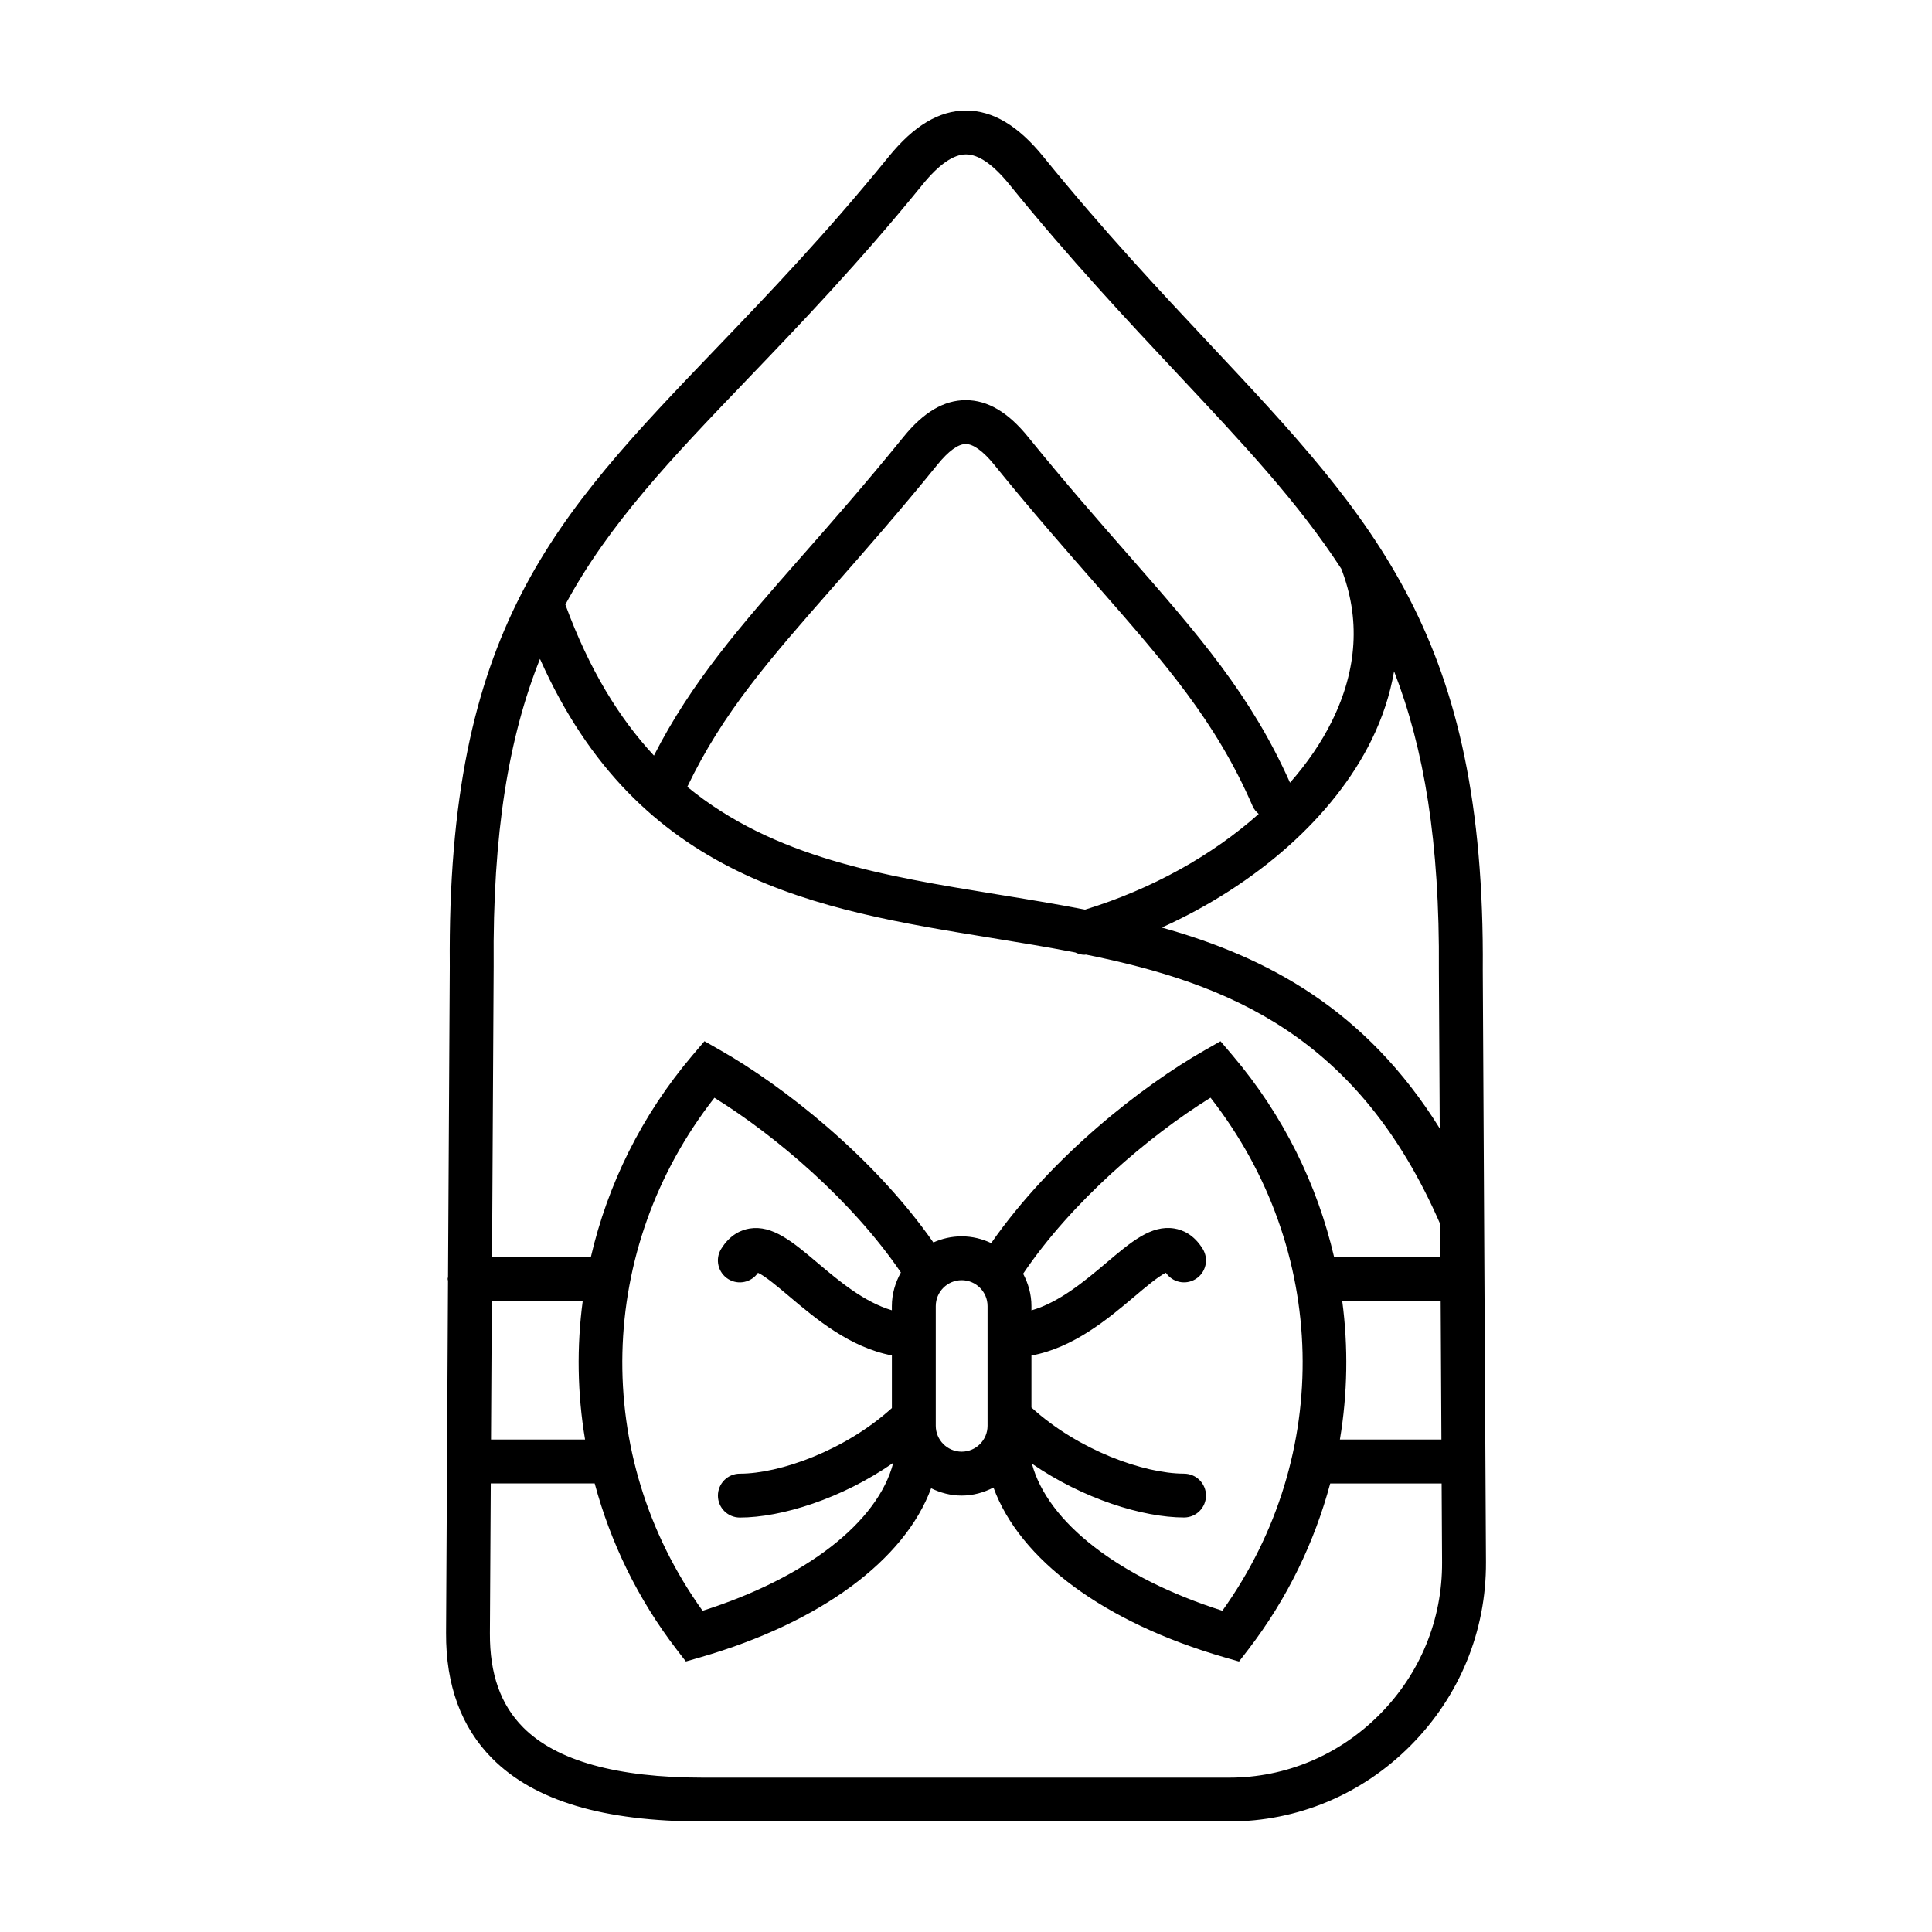
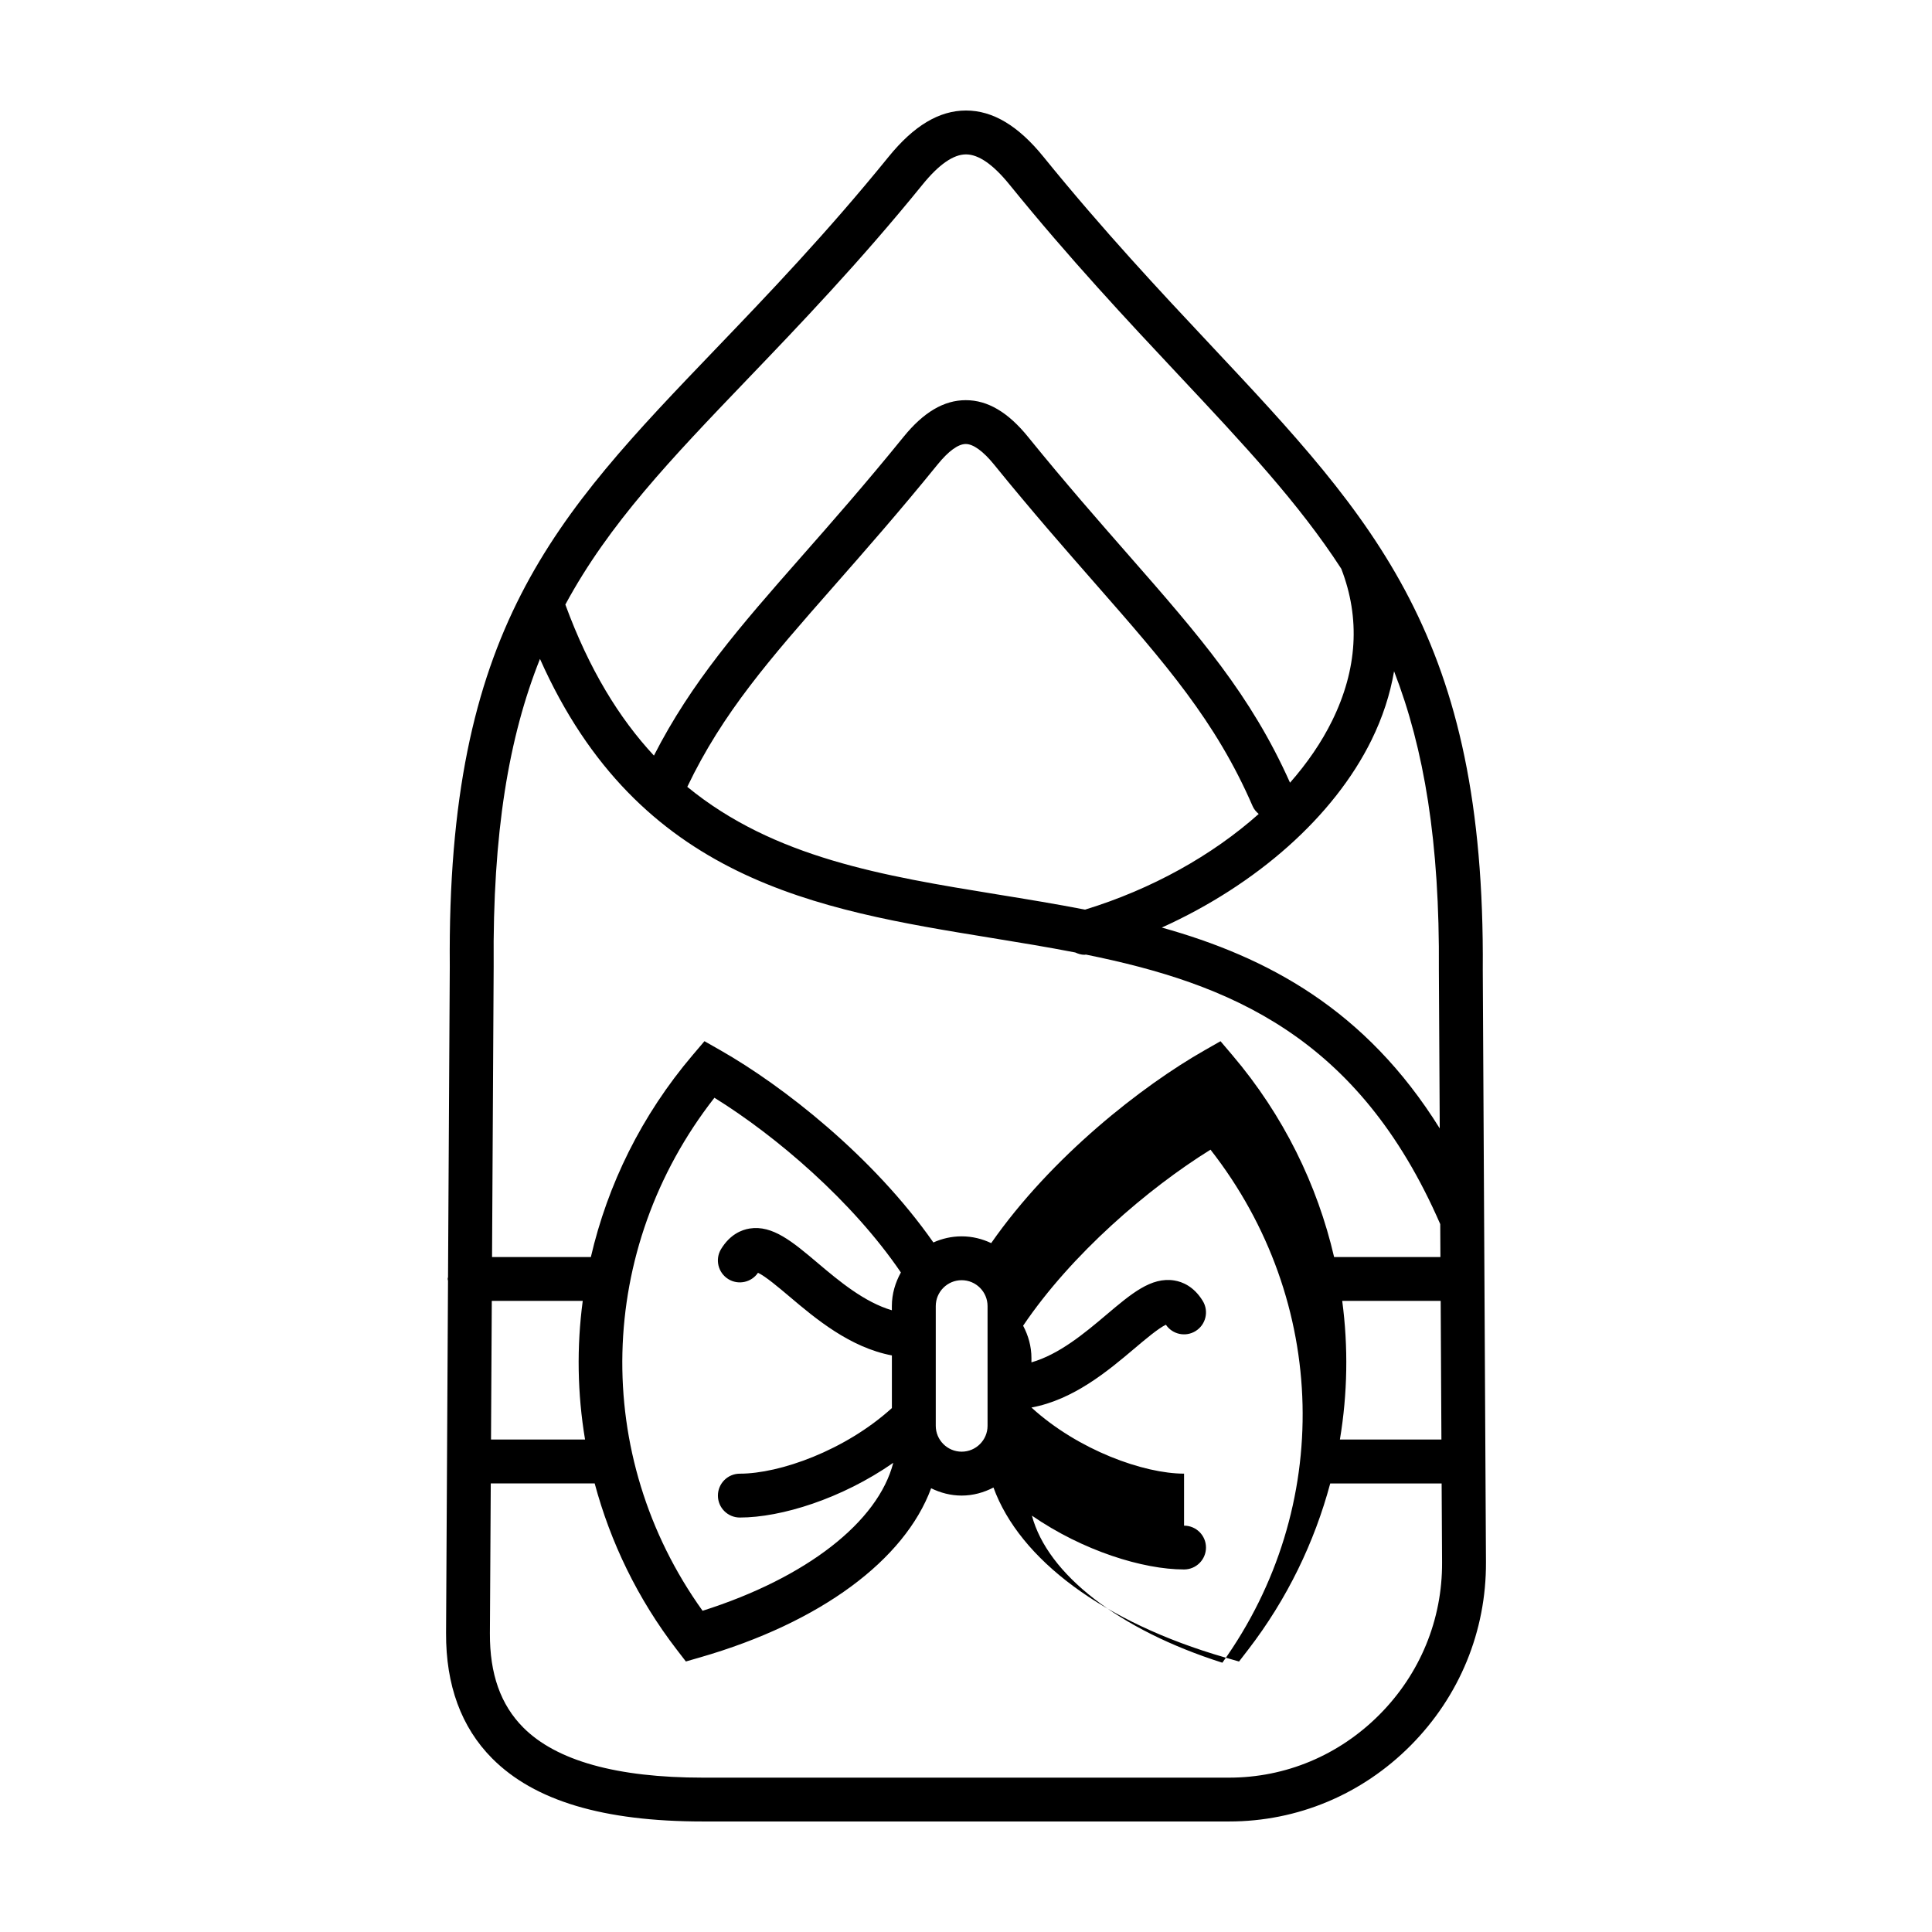
<svg xmlns="http://www.w3.org/2000/svg" fill="#000000" width="800px" height="800px" version="1.1" viewBox="144 144 512 512">
-   <path d="m536.95 401.05c0.656-88.055-28.344-118.96-72.246-165.75-13.281-14.152-28.324-30.191-44.168-49.734-6.703-8.258-13.418-12.277-20.539-12.277-7.109 0-13.824 4.019-20.523 12.281-16.449 20.285-31.992 36.496-45.707 50.793-42.953 44.793-71.336 74.387-70.57 163.66l-0.465 82.402c-0.016 0.176-0.102 0.328-0.102 0.504 0 0.172 0.082 0.316 0.098 0.48l-0.516 93.359c-0.074 13.824 4.035 25 12.211 33.227 11.191 11.246 29.457 16.715 55.848 16.715h139.47c18.098 0 35.176-7.144 48.082-20.121 12.977-13.055 20.07-30.32 19.973-48.621zm-262.62 87.695h24.102c-1.629 12.207-1.422 24.57 0.613 36.742h-24.922zm59-53.828c16.391 10.16 36.57 27.422 49.414 46.301-1.477 2.656-2.394 5.668-2.394 8.914v1.102c-7.289-2.141-13.996-7.742-19.602-12.484-6.707-5.672-12.02-10.148-18.102-9.176-2.133 0.344-5.18 1.562-7.543 5.422-1.676 2.734-0.816 6.312 1.926 7.996 2.648 1.621 6.109 0.863 7.844-1.688 1.934 0.875 5.602 3.981 8.375 6.324 6.902 5.84 16 13.473 27.109 15.574v13.949c-12.43 11.27-29.73 17.387-40.293 17.387-3.211 0-5.812 2.606-5.812 5.812 0 3.211 2.606 5.812 5.812 5.812 10.984 0 27.043-5.004 40.656-14.5-4.016 15.633-22.969 30.465-50.531 39.211-29.5-41.16-28.199-95.875 3.141-135.96zm58.656 86.926v-31.715c0-3.785 3.078-6.863 6.863-6.863s6.863 3.078 6.863 6.863v31.719c0 3.785-3.078 6.863-6.863 6.863-3.785-0.004-6.863-3.082-6.863-6.867zm65.801 12.688c-10.602 0-28-6.168-40.445-17.523v-13.777c11.184-2.062 20.332-9.75 27.266-15.613 2.766-2.344 6.434-5.441 8.367-6.324 1.738 2.562 5.195 3.316 7.844 1.688 2.742-1.676 3.598-5.254 1.926-7.996-2.363-3.859-5.402-5.078-7.543-5.422-6.133-0.988-11.395 3.496-18.102 9.168-5.648 4.777-12.41 10.422-19.758 12.531v-1.145c0-3.109-0.84-5.992-2.203-8.566 12.832-19.008 33.16-36.422 49.66-46.652 31.344 40.09 32.648 94.801 3.141 135.96-27.422-8.707-46.32-23.438-50.473-38.977 13.543 9.34 29.434 14.262 40.32 14.262 3.211 0 5.812-2.606 5.812-5.812 0-3.203-2.602-5.797-5.812-5.797zm41.914-45.785h26.094l0.195 36.742h-26.902c2.031-12.168 2.238-24.535 0.613-36.742zm25.844-45.707c-19.66-31.574-45.758-45.434-73.652-53.227 25.121-11.359 45.59-29.398 55.574-49.699 2.949-6.004 4.926-12.105 5.977-18.219 7.957 20.531 12.125 45.254 11.871 79.117zm-117.25-62.008c-30.117-4.906-59.176-9.656-82.156-28.512 9.395-19.645 21.789-33.785 38.828-53.168 8.086-9.199 17.254-19.625 27.504-32.254 2.883-3.559 5.465-5.43 7.473-5.43 1.984 0 4.637 1.93 7.481 5.43 10.031 12.375 19.051 22.668 27.004 31.75 18.453 21.07 31.781 36.289 41.523 58.773 0.367 0.855 0.953 1.523 1.621 2.086-12.332 10.984-28.328 19.93-46.02 25.355-7.734-1.504-15.52-2.773-23.258-4.031zm-66.137-136.62c13.871-14.465 29.59-30.859 46.344-51.516 4.297-5.297 8.16-7.981 11.492-7.981 3.34 0 7.211 2.684 11.508 7.981 16.105 19.863 31.312 36.066 44.719 50.367 17.371 18.516 31.977 34.098 43.23 51.461 5.078 13.109 4.273 26.656-2.418 40.27-2.805 5.715-6.594 11.227-11.164 16.43-10.379-23.23-23.992-38.859-42.699-60.219-7.883-9.008-16.828-19.211-26.719-31.418-5.309-6.555-10.715-9.738-16.512-9.738-5.789 0-11.191 3.184-16.5 9.738-10.102 12.461-19.184 22.789-27.207 31.902-16.102 18.309-29.02 33.105-38.934 52.547-9.234-9.926-17.191-22.887-23.473-40.02 11.566-21.434 28.016-38.613 48.332-59.805zm-55.059 74.207c26.121 58.688 73.449 66.414 119.32 73.891 7.602 1.238 15.141 2.469 22.539 3.906 0.766 0.359 1.578 0.613 2.445 0.613 0.125 0 0.246-0.047 0.379-0.051 37.961 7.68 72.207 21.59 93.895 71.426l0.047 8.73h-28.172c-4.445-19.141-13.383-37.523-26.988-53.531l-3.117-3.668-4.18 2.383c-16.582 9.426-40.617 28.207-56.594 51.121-2.383-1.125-5.012-1.793-7.82-1.793-2.676 0-5.203 0.594-7.5 1.621-15.977-22.844-39.941-41.555-56.477-50.957l-4.188-2.383-3.117 3.668c-13.609 16.012-22.547 34.395-26.988 53.531h-26.188l0.43-77.113c-0.309-35.453 4.031-60.719 12.273-81.395zm222.47 279.78c-10.711 10.766-24.859 16.695-39.836 16.695h-139.47c-22.812 0-38.828-4.473-47.602-13.289-6-6.035-8.891-14.199-8.832-24.957l0.227-39.727h27.539c4.176 15.551 11.352 30.535 21.754 44.055l2.414 3.133 3.805-1.098c31.93-9.219 54.168-25.816 61.191-44.809 2.453 1.203 5.168 1.941 8.082 1.941 3.055 0 5.898-0.816 8.438-2.133 6.949 19.078 29.23 35.754 61.27 45.012l3.805 1.098 2.414-3.133c10.402-13.516 17.578-28.504 21.754-44.055h29.523l0.117 20.918c0.078 15.176-5.816 29.512-16.594 40.348z" />
+   <path d="m536.95 401.05c0.656-88.055-28.344-118.96-72.246-165.75-13.281-14.152-28.324-30.191-44.168-49.734-6.703-8.258-13.418-12.277-20.539-12.277-7.109 0-13.824 4.019-20.523 12.281-16.449 20.285-31.992 36.496-45.707 50.793-42.953 44.793-71.336 74.387-70.57 163.66l-0.465 82.402c-0.016 0.176-0.102 0.328-0.102 0.504 0 0.172 0.082 0.316 0.098 0.48l-0.516 93.359c-0.074 13.824 4.035 25 12.211 33.227 11.191 11.246 29.457 16.715 55.848 16.715h139.47c18.098 0 35.176-7.144 48.082-20.121 12.977-13.055 20.07-30.32 19.973-48.621zm-262.62 87.695h24.102c-1.629 12.207-1.422 24.57 0.613 36.742h-24.922zm59-53.828c16.391 10.16 36.57 27.422 49.414 46.301-1.477 2.656-2.394 5.668-2.394 8.914v1.102c-7.289-2.141-13.996-7.742-19.602-12.484-6.707-5.672-12.02-10.148-18.102-9.176-2.133 0.344-5.18 1.562-7.543 5.422-1.676 2.734-0.816 6.312 1.926 7.996 2.648 1.621 6.109 0.863 7.844-1.688 1.934 0.875 5.602 3.981 8.375 6.324 6.902 5.84 16 13.473 27.109 15.574v13.949c-12.43 11.27-29.73 17.387-40.293 17.387-3.211 0-5.812 2.606-5.812 5.812 0 3.211 2.606 5.812 5.812 5.812 10.984 0 27.043-5.004 40.656-14.5-4.016 15.633-22.969 30.465-50.531 39.211-29.5-41.16-28.199-95.875 3.141-135.96zm58.656 86.926v-31.715c0-3.785 3.078-6.863 6.863-6.863s6.863 3.078 6.863 6.863v31.719c0 3.785-3.078 6.863-6.863 6.863-3.785-0.004-6.863-3.082-6.863-6.867zm65.801 12.688c-10.602 0-28-6.168-40.445-17.523c11.184-2.062 20.332-9.75 27.266-15.613 2.766-2.344 6.434-5.441 8.367-6.324 1.738 2.562 5.195 3.316 7.844 1.688 2.742-1.676 3.598-5.254 1.926-7.996-2.363-3.859-5.402-5.078-7.543-5.422-6.133-0.988-11.395 3.496-18.102 9.168-5.648 4.777-12.41 10.422-19.758 12.531v-1.145c0-3.109-0.84-5.992-2.203-8.566 12.832-19.008 33.16-36.422 49.66-46.652 31.344 40.09 32.648 94.801 3.141 135.96-27.422-8.707-46.32-23.438-50.473-38.977 13.543 9.34 29.434 14.262 40.32 14.262 3.211 0 5.812-2.606 5.812-5.812 0-3.203-2.602-5.797-5.812-5.797zm41.914-45.785h26.094l0.195 36.742h-26.902c2.031-12.168 2.238-24.535 0.613-36.742zm25.844-45.707c-19.66-31.574-45.758-45.434-73.652-53.227 25.121-11.359 45.59-29.398 55.574-49.699 2.949-6.004 4.926-12.105 5.977-18.219 7.957 20.531 12.125 45.254 11.871 79.117zm-117.25-62.008c-30.117-4.906-59.176-9.656-82.156-28.512 9.395-19.645 21.789-33.785 38.828-53.168 8.086-9.199 17.254-19.625 27.504-32.254 2.883-3.559 5.465-5.43 7.473-5.43 1.984 0 4.637 1.93 7.481 5.43 10.031 12.375 19.051 22.668 27.004 31.75 18.453 21.07 31.781 36.289 41.523 58.773 0.367 0.855 0.953 1.523 1.621 2.086-12.332 10.984-28.328 19.93-46.02 25.355-7.734-1.504-15.52-2.773-23.258-4.031zm-66.137-136.62c13.871-14.465 29.59-30.859 46.344-51.516 4.297-5.297 8.16-7.981 11.492-7.981 3.34 0 7.211 2.684 11.508 7.981 16.105 19.863 31.312 36.066 44.719 50.367 17.371 18.516 31.977 34.098 43.23 51.461 5.078 13.109 4.273 26.656-2.418 40.27-2.805 5.715-6.594 11.227-11.164 16.43-10.379-23.23-23.992-38.859-42.699-60.219-7.883-9.008-16.828-19.211-26.719-31.418-5.309-6.555-10.715-9.738-16.512-9.738-5.789 0-11.191 3.184-16.5 9.738-10.102 12.461-19.184 22.789-27.207 31.902-16.102 18.309-29.02 33.105-38.934 52.547-9.234-9.926-17.191-22.887-23.473-40.02 11.566-21.434 28.016-38.613 48.332-59.805zm-55.059 74.207c26.121 58.688 73.449 66.414 119.32 73.891 7.602 1.238 15.141 2.469 22.539 3.906 0.766 0.359 1.578 0.613 2.445 0.613 0.125 0 0.246-0.047 0.379-0.051 37.961 7.68 72.207 21.59 93.895 71.426l0.047 8.73h-28.172c-4.445-19.141-13.383-37.523-26.988-53.531l-3.117-3.668-4.18 2.383c-16.582 9.426-40.617 28.207-56.594 51.121-2.383-1.125-5.012-1.793-7.82-1.793-2.676 0-5.203 0.594-7.5 1.621-15.977-22.844-39.941-41.555-56.477-50.957l-4.188-2.383-3.117 3.668c-13.609 16.012-22.547 34.395-26.988 53.531h-26.188l0.43-77.113c-0.309-35.453 4.031-60.719 12.273-81.395zm222.47 279.78c-10.711 10.766-24.859 16.695-39.836 16.695h-139.47c-22.812 0-38.828-4.473-47.602-13.289-6-6.035-8.891-14.199-8.832-24.957l0.227-39.727h27.539c4.176 15.551 11.352 30.535 21.754 44.055l2.414 3.133 3.805-1.098c31.93-9.219 54.168-25.816 61.191-44.809 2.453 1.203 5.168 1.941 8.082 1.941 3.055 0 5.898-0.816 8.438-2.133 6.949 19.078 29.23 35.754 61.27 45.012l3.805 1.098 2.414-3.133c10.402-13.516 17.578-28.504 21.754-44.055h29.523l0.117 20.918c0.078 15.176-5.816 29.512-16.594 40.348z" />
</svg>